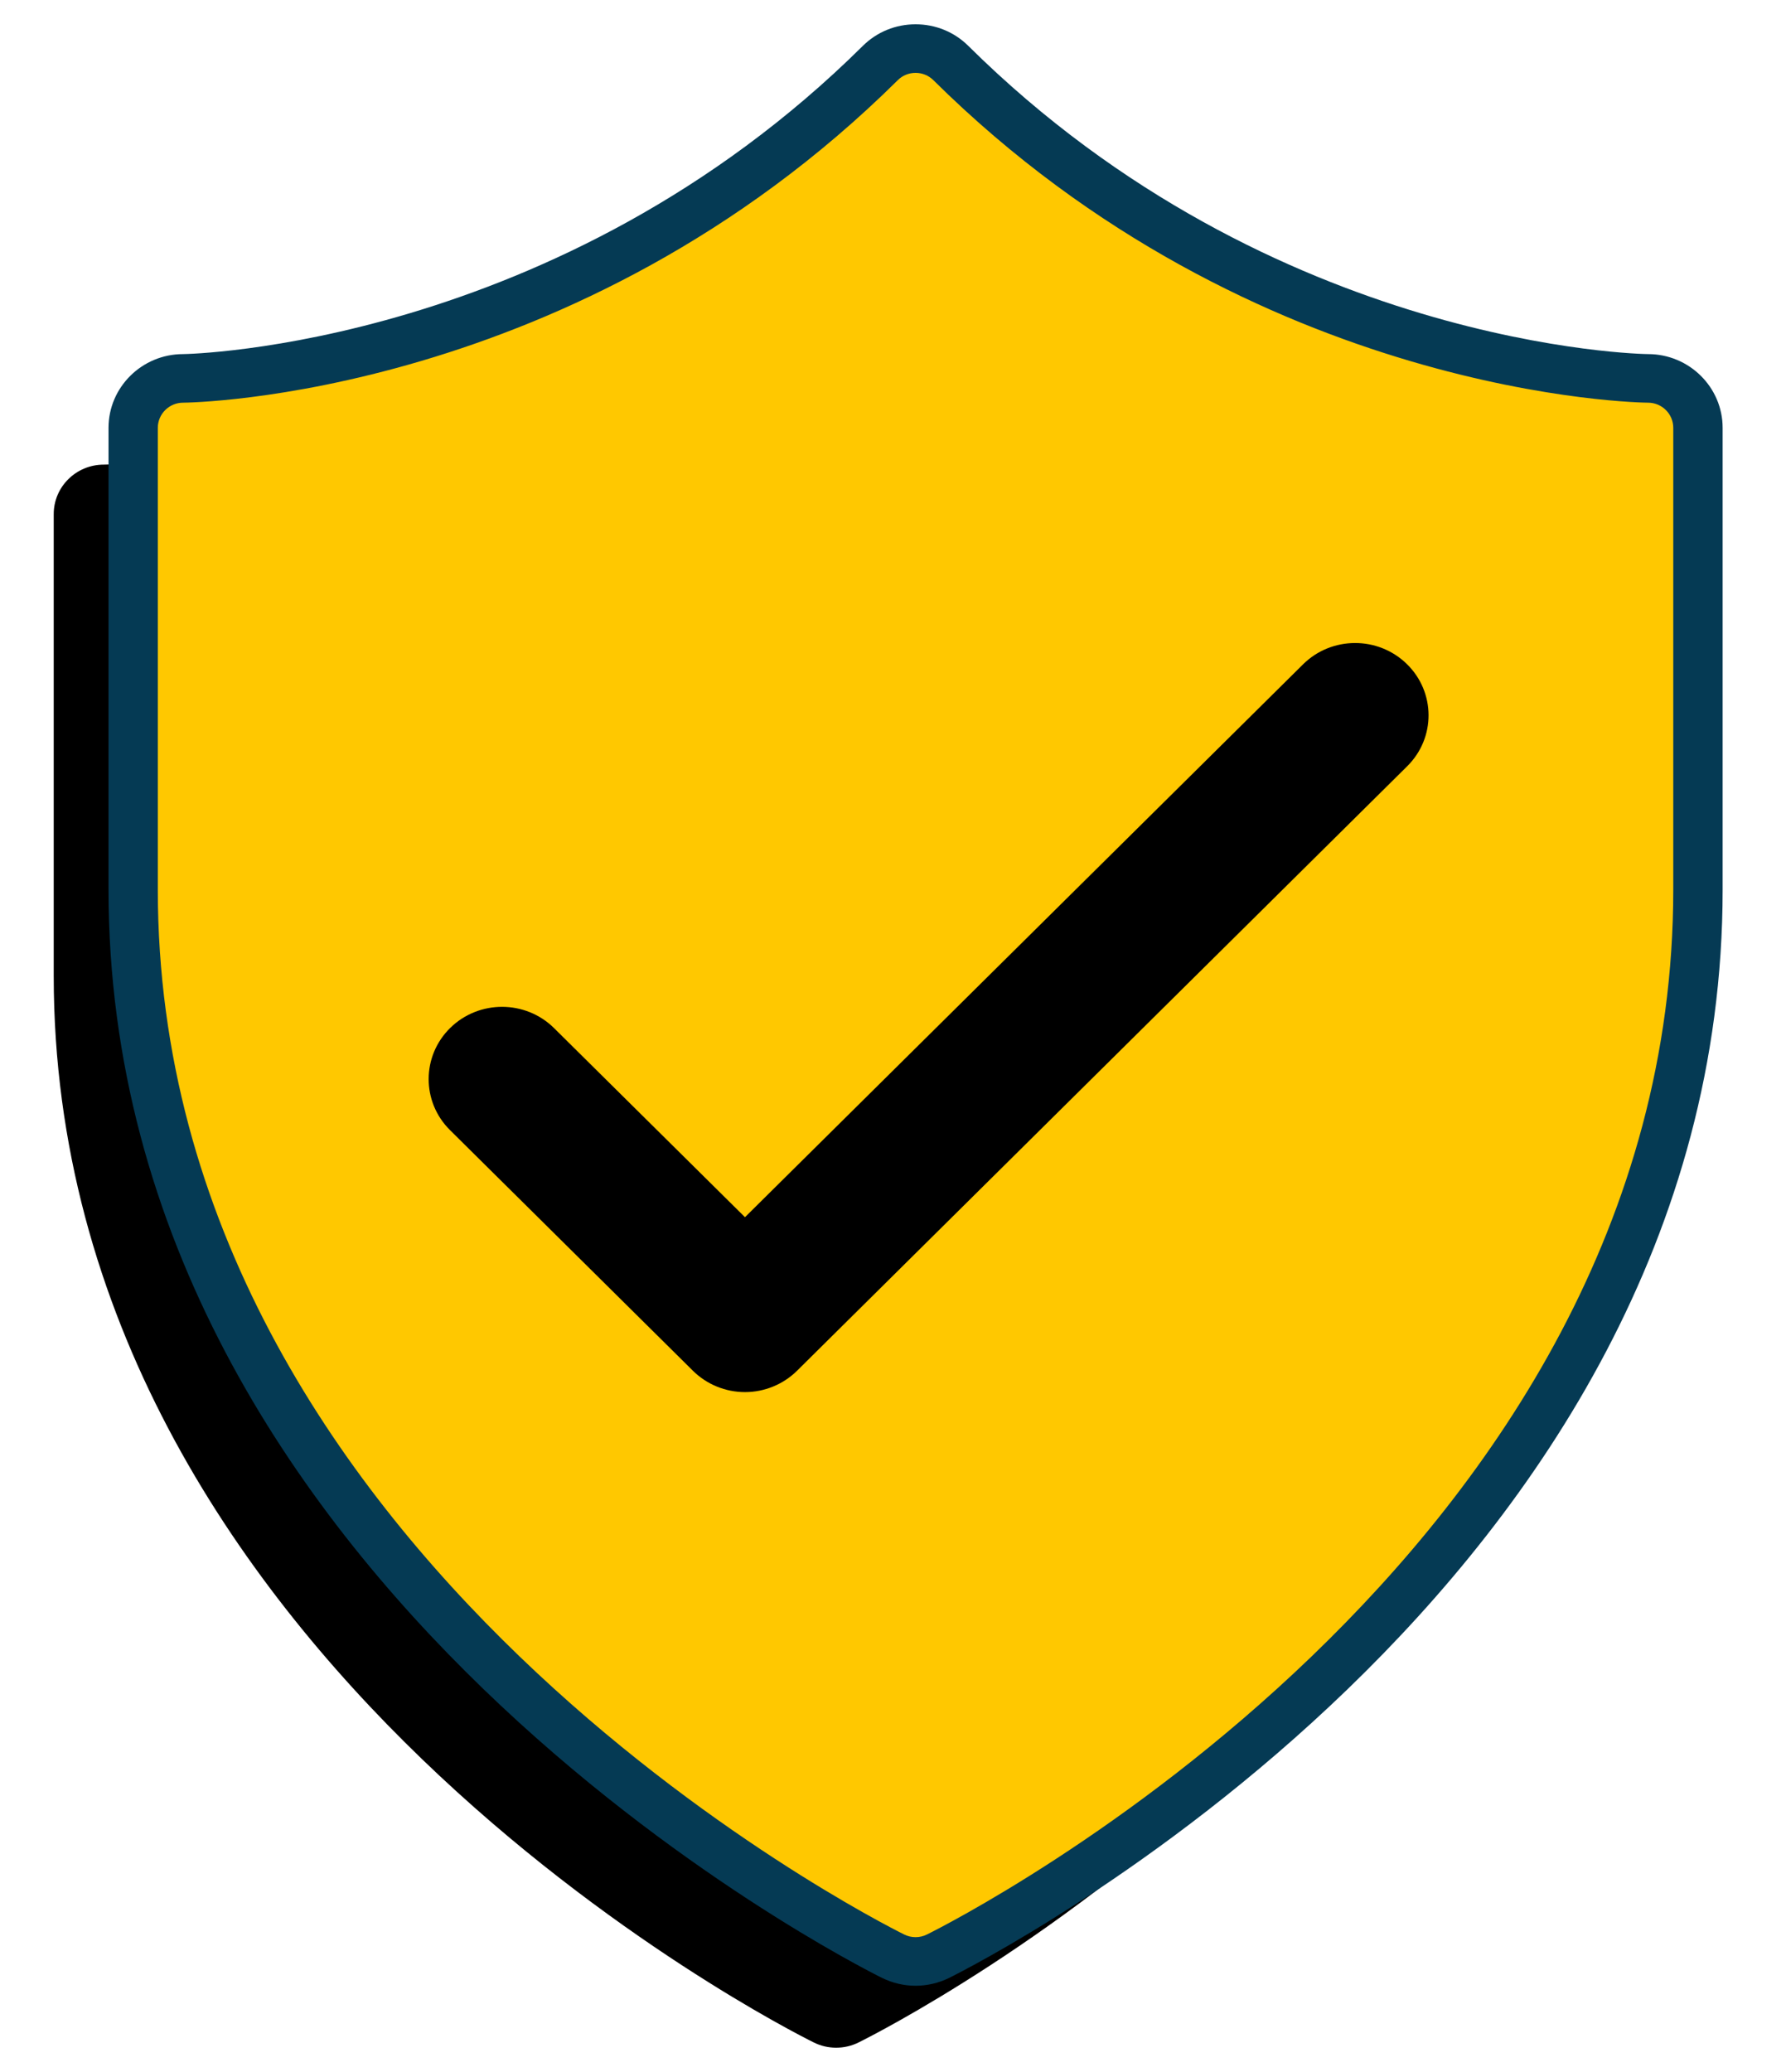
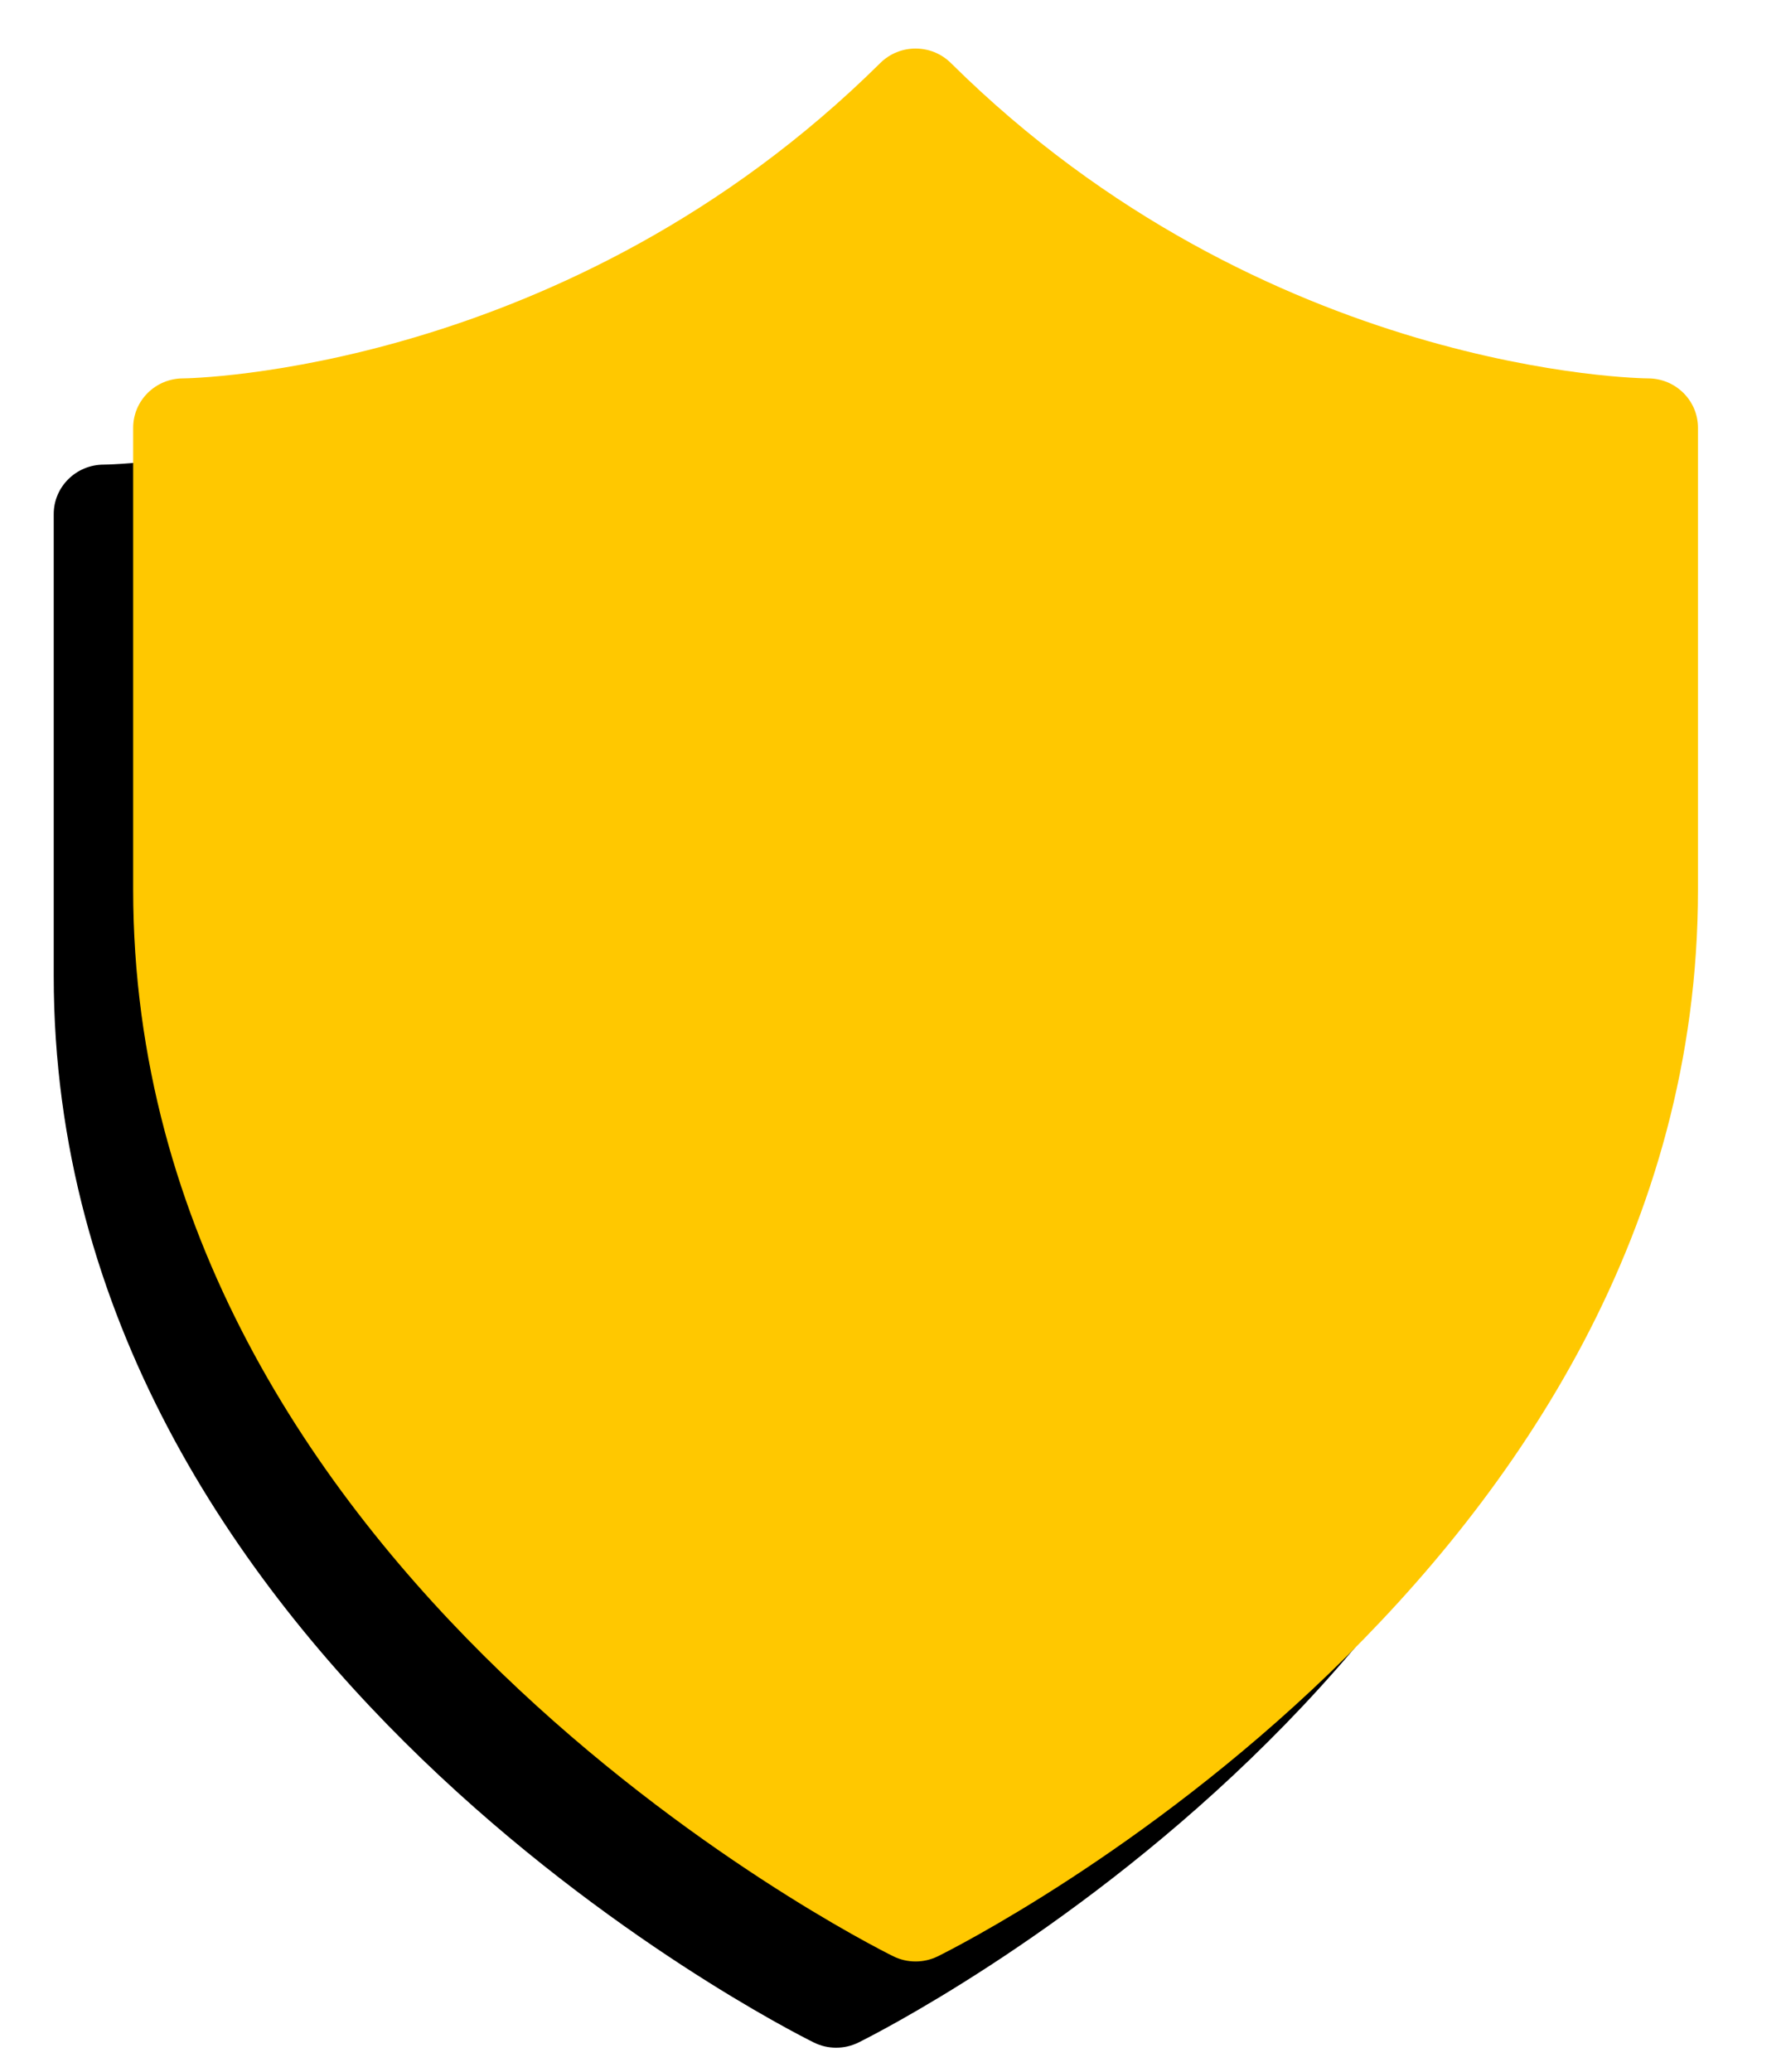
<svg xmlns="http://www.w3.org/2000/svg" width="25" height="29" viewBox="0 0 25 29" fill="none">
  <g clip-path="url(#clip0_42_6)">
    <path d="M11.392 28.587C11.49 28.636 11.597 28.66 11.704 28.66C11.811 28.66 11.919 28.636 12.017 28.587C12.451 28.372 22.656 23.208 22.656 13.658V7.195C22.656 6.813 22.343 6.503 21.957 6.503C21.904 6.503 16.603 6.452 12.198 2.09C11.925 1.819 11.483 1.819 11.21 2.09C6.824 6.433 1.503 6.503 1.452 6.503C1.066 6.503 0.752 6.813 0.752 7.195V13.658C0.753 23.208 10.957 28.372 11.392 28.587Z" fill="black" />
    <path d="M12.503 27.38C12.602 27.429 12.709 27.453 12.816 27.453C12.923 27.453 13.03 27.429 13.129 27.38C13.563 27.165 23.768 22.001 23.768 12.451V5.988C23.768 5.606 23.455 5.296 23.069 5.296C23.016 5.296 17.715 5.245 13.31 0.882C13.037 0.612 12.595 0.612 12.322 0.882C7.936 5.226 2.615 5.296 2.563 5.296C2.177 5.296 1.864 5.606 1.864 5.988V12.451C1.865 22.001 12.069 27.165 12.503 27.38Z" fill="#FFC800" />
-     <path d="M12.816 27.793C12.655 27.793 12.493 27.755 12.349 27.684C12.348 27.684 12.348 27.684 12.348 27.684C11.906 27.464 1.519 22.201 1.519 12.451V5.988C1.519 5.419 1.988 4.956 2.563 4.956C2.614 4.956 7.814 4.865 12.077 0.643C12.274 0.447 12.537 0.34 12.816 0.34C13.095 0.34 13.358 0.447 13.555 0.643C17.832 4.879 23.017 4.956 23.069 4.956C23.644 4.956 24.113 5.419 24.113 5.988V12.451C24.113 22.201 13.726 27.464 13.284 27.684C13.139 27.755 12.977 27.793 12.816 27.793ZM12.658 27.076C12.756 27.125 12.876 27.125 12.974 27.076C13.4 26.865 23.422 21.787 23.422 12.451V5.988C23.422 5.794 23.264 5.636 23.069 5.636C23.014 5.636 17.571 5.584 13.065 1.122C12.998 1.056 12.91 1.02 12.816 1.02C12.722 1.02 12.633 1.056 12.567 1.122C8.061 5.584 2.618 5.636 2.563 5.636C2.368 5.636 2.209 5.794 2.209 5.988V12.451C2.21 21.784 12.225 26.861 12.658 27.076Z" fill="#053A54" />
-     <path d="M10.428 19.484C10.154 19.484 9.892 19.376 9.699 19.185L6.299 15.817C5.899 15.421 5.901 14.78 6.303 14.386C6.706 13.992 7.357 13.994 7.757 14.391L10.428 17.036L18.239 9.299C18.639 8.902 19.29 8.9 19.693 9.294C20.096 9.688 20.098 10.329 19.697 10.725L11.157 19.185C10.964 19.376 10.701 19.484 10.428 19.484Z" fill="black" />
  </g>
  <defs>
    <clipPath id="clip0_42_6">
      <rect width="25" height="29" fill="white" />
    </clipPath>
  </defs>
</svg>